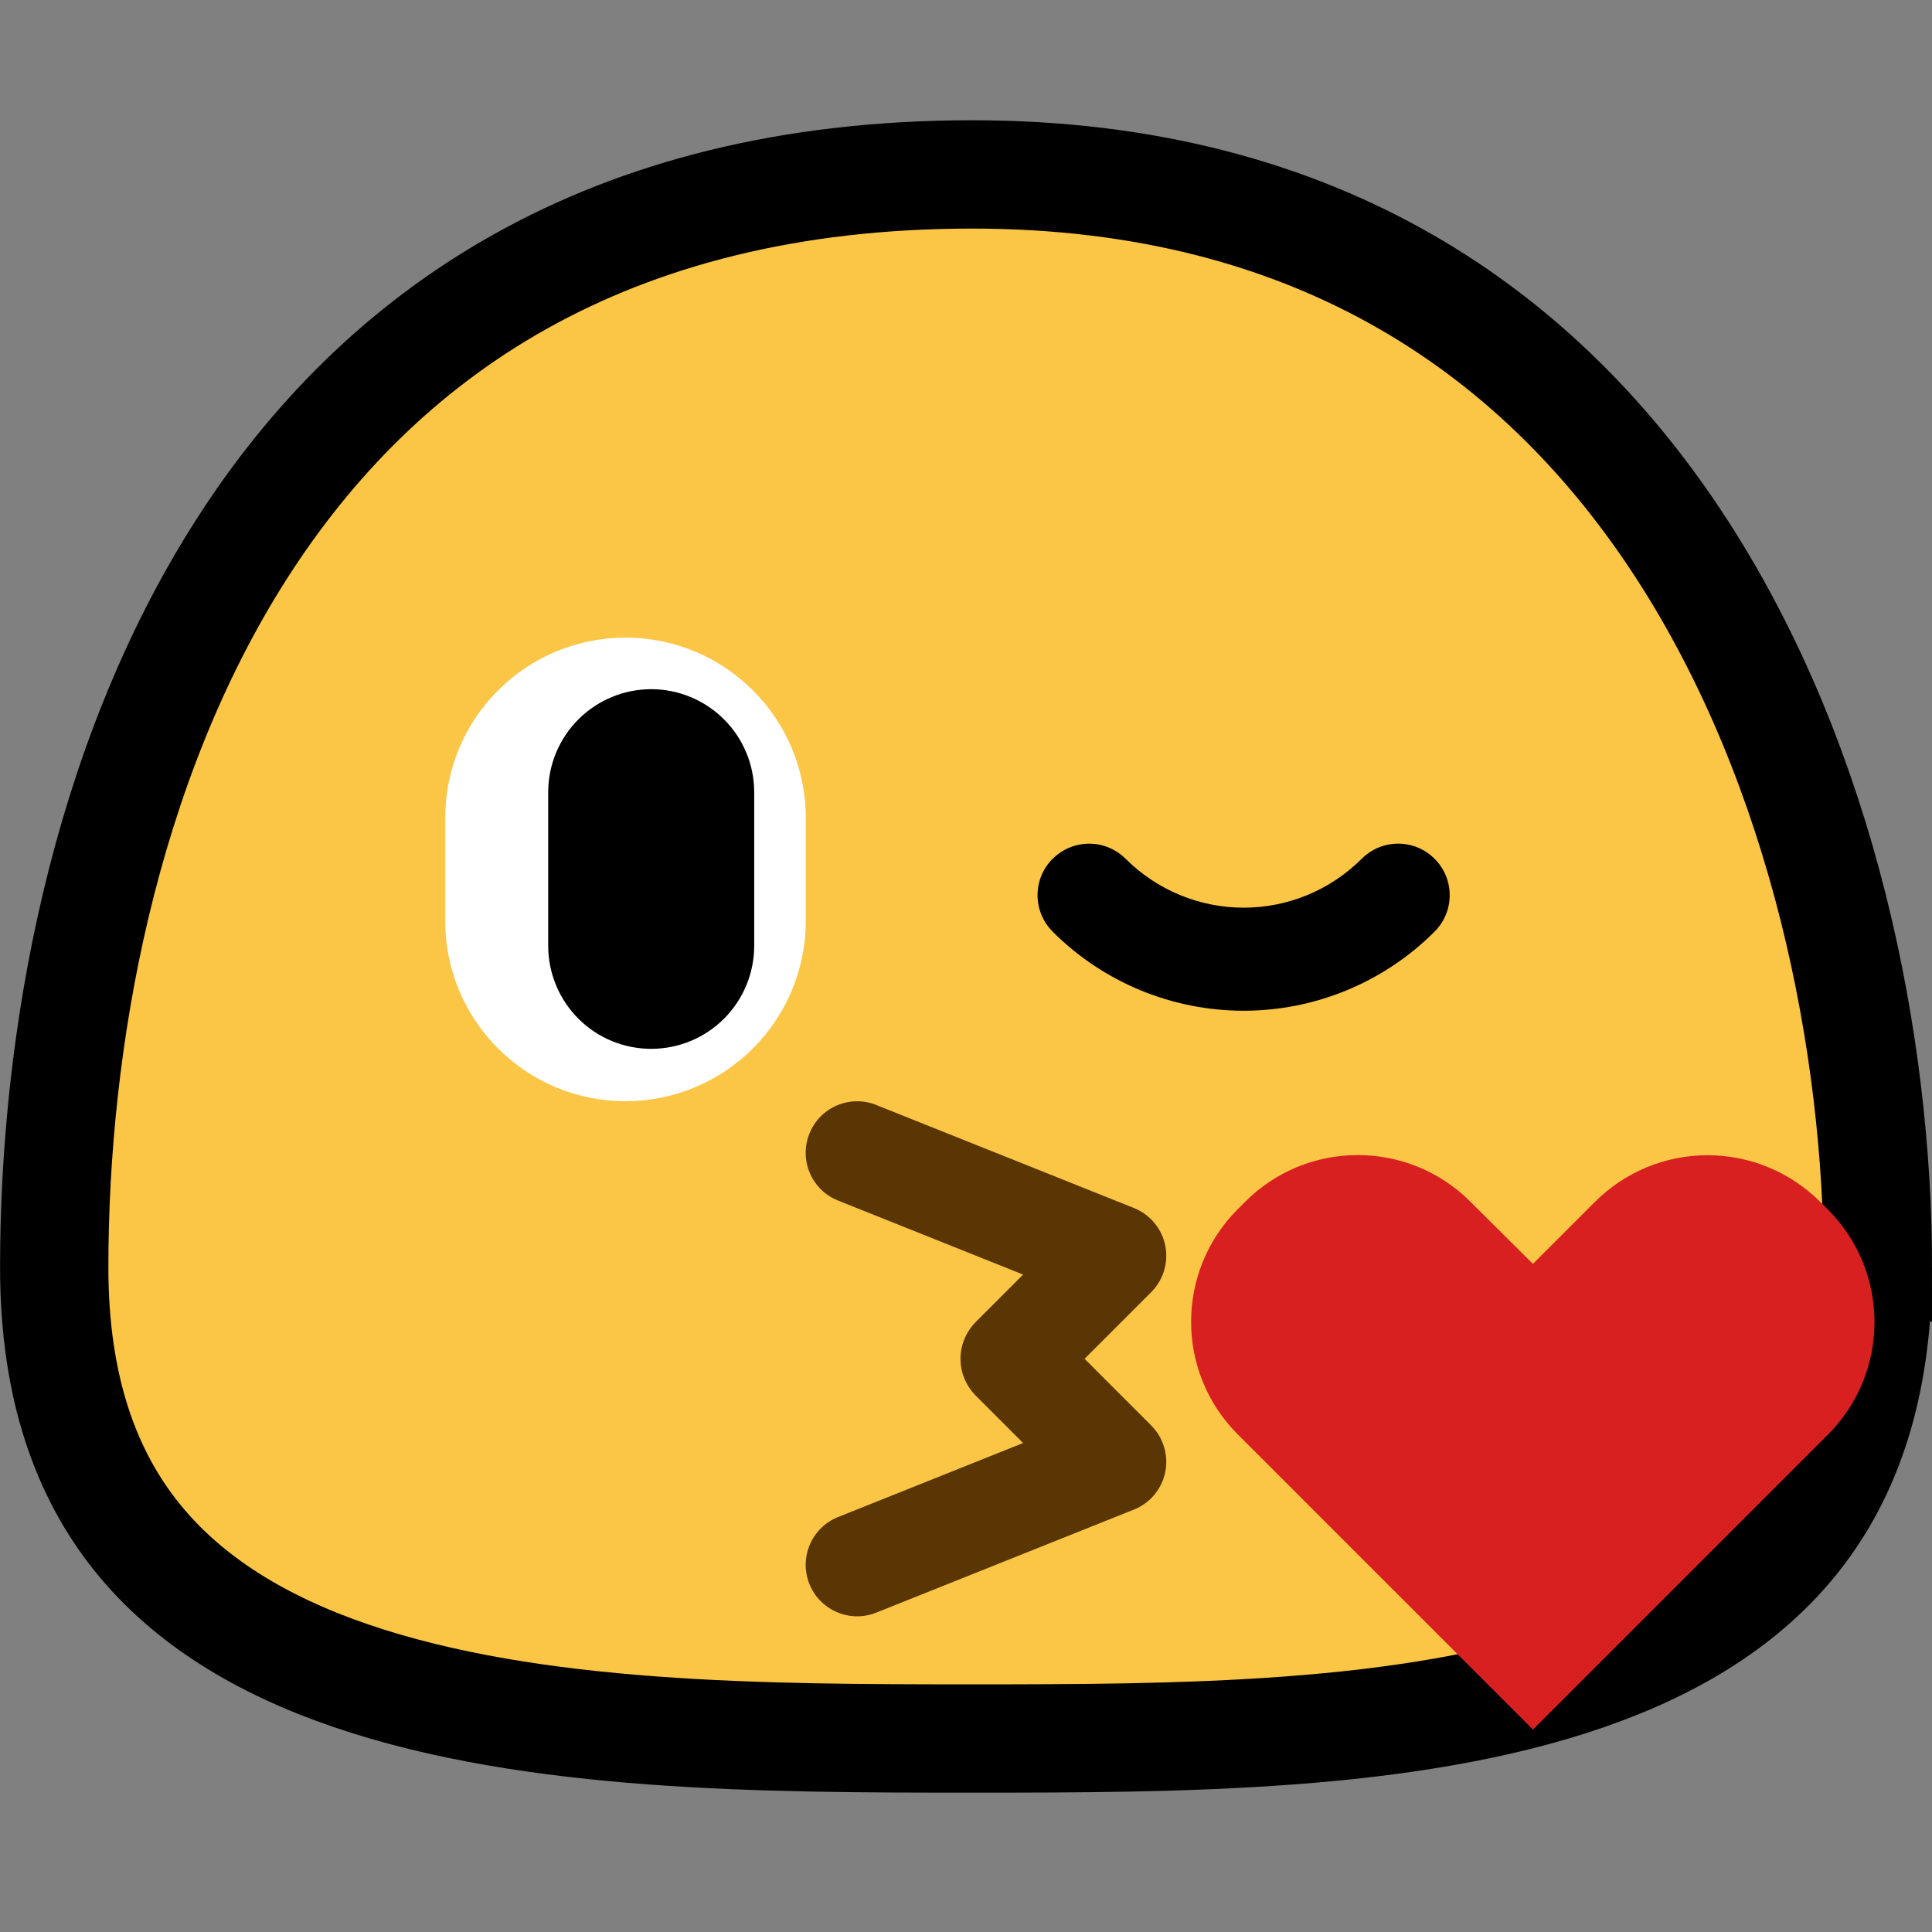
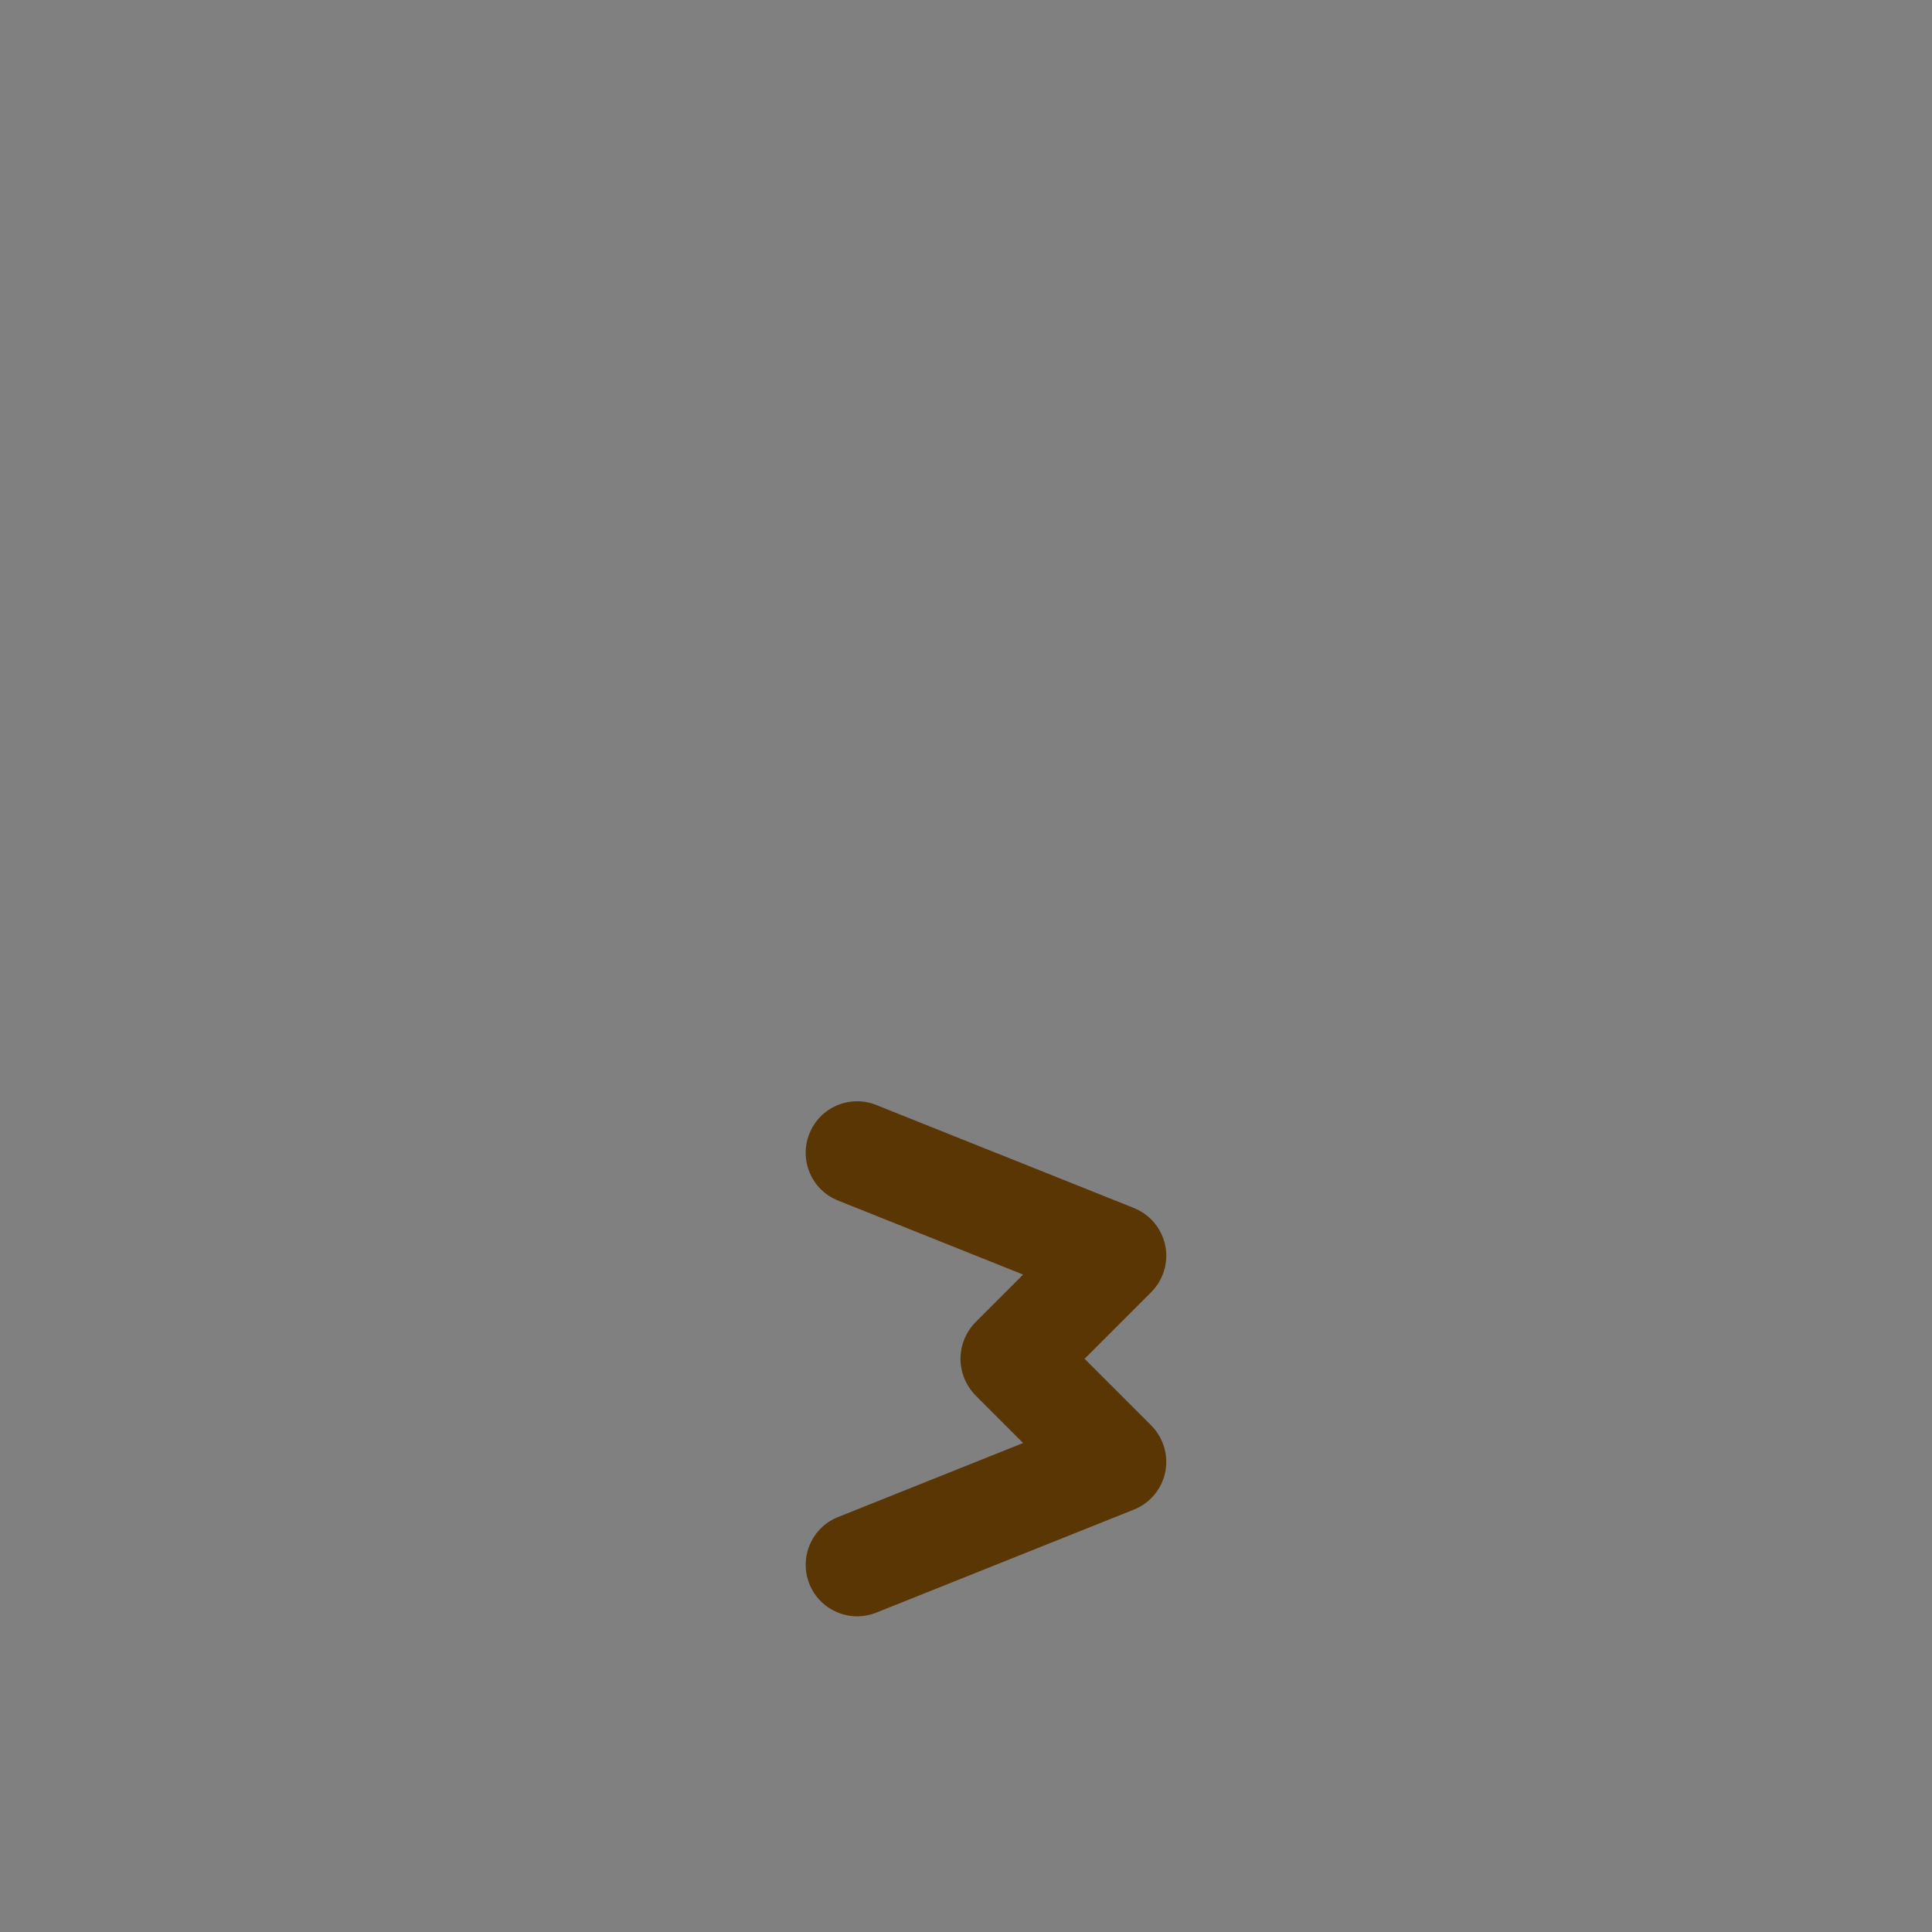
<svg xmlns="http://www.w3.org/2000/svg" fill="none" height="32" viewBox="0 0 32 32" width="32">
  <rect x="0" y="0" width="32" height="32" fill="#808080" stroke="none" />
-   <path d="m31.103 20.992c0 2.009-.525 3.435-1.344 4.474-.827 1.05-2.017 1.784-3.476 2.291-2.962 1.028-6.772 1.038-10.182 1.038-3.409 0-7.273-.009-10.287-1.039-1.487-.508-2.701-1.245-3.546-2.296-.835-1.04-1.37-2.463-1.37-4.468 0-3.748.807-8.31 3.108-11.904 2.267-3.541 6.013-6.199 12.095-6.199 5.765 0 9.469 2.663 11.771 6.231 2.331 3.613 3.232 8.18 3.232 11.872z" fill="#fbc546" stroke="#000" stroke-width="1.794" />
  <g clip-rule="evenodd" fill-rule="evenodd">
-     <path d="m25.391 28.648s-2.892-2.892-4.89-4.89c-1.028-1.028-1.03-2.695-.005-3.725.041-.042.083-.083.124-.124 1.026-1.032 2.695-1.037 3.728-.011.567.563 1.042 1.036 1.042 1.036s.469-.469 1.028-1.028c.495-.495 1.166-.772 1.865-.772.699 0 1.37.278 1.865.772l.127.127c1.03 1.03 1.03 2.7 0 3.73-1.998 1.998-4.886 4.886-4.886 4.886z" fill="#d92020" />
    <path d="m16.946 21.111-3.065-1.226c-.438-.174-.65-.671-.475-1.108.174-.438.671-.65 1.108-.475l4.266 1.706c.266.106.462.34.52.62.057.281-.03.572-.233.775l-1.103 1.103 1.103 1.103c.203.203.29.494.233.775-.058.281-.253.514-.52.62l-4.266 1.706c-.437.175-.934-.038-1.108-.475-.175-.437.038-.934.475-1.108l3.065-1.226-.792-.792c-.327-.343-.327-.863 0-1.206z" fill="#593604" />
-     <path d="m10.361 18.24c.792 0 1.55-.315 2.11-.875s.875-1.318.875-2.11c0-.56 0-1.147 0-1.708 0-1.649-1.337-2.986-2.986-2.986h-.002c-.792 0-1.55.315-2.11.875-.56.56-.874 1.318-.874 2.11v1.708c0 1.649 1.337 2.986 2.986 2.986z" fill="#fff" />
-     <path d="m9.08 13.121c0-.452.18-.886.5-1.206.32-.32.754-.5 1.206-.5s.886.18 1.206.5c.32.32.5.754.5 1.206v2.545c0 .453-.18.886-.5 1.207-.32.32-.754.499-1.206.499s-.886-.179-1.206-.499c-.32-.321-.5-.754-.5-1.207 0-.798 0-1.746 0-2.545z" fill="#000" />
-     <path d="m17.434 14.225c-.16.16-.249.376-.249.602s.09.443.249.602c.001.001.001.002.001.002.839.839 1.977 1.31 3.163 1.31s2.324-.471 3.163-1.31v-.001c.334-.333.334-.874 0-1.206-.333-.334-.874-.334-1.206 0h-.001c-.519.519-1.222.81-1.955.81s-1.437-.292-1.955-.81c0 0-.001 0-.002-.001-.16-.16-.376-.249-.602-.249s-.443.09-.602.249z" fill="#000" />
  </g>
</svg>